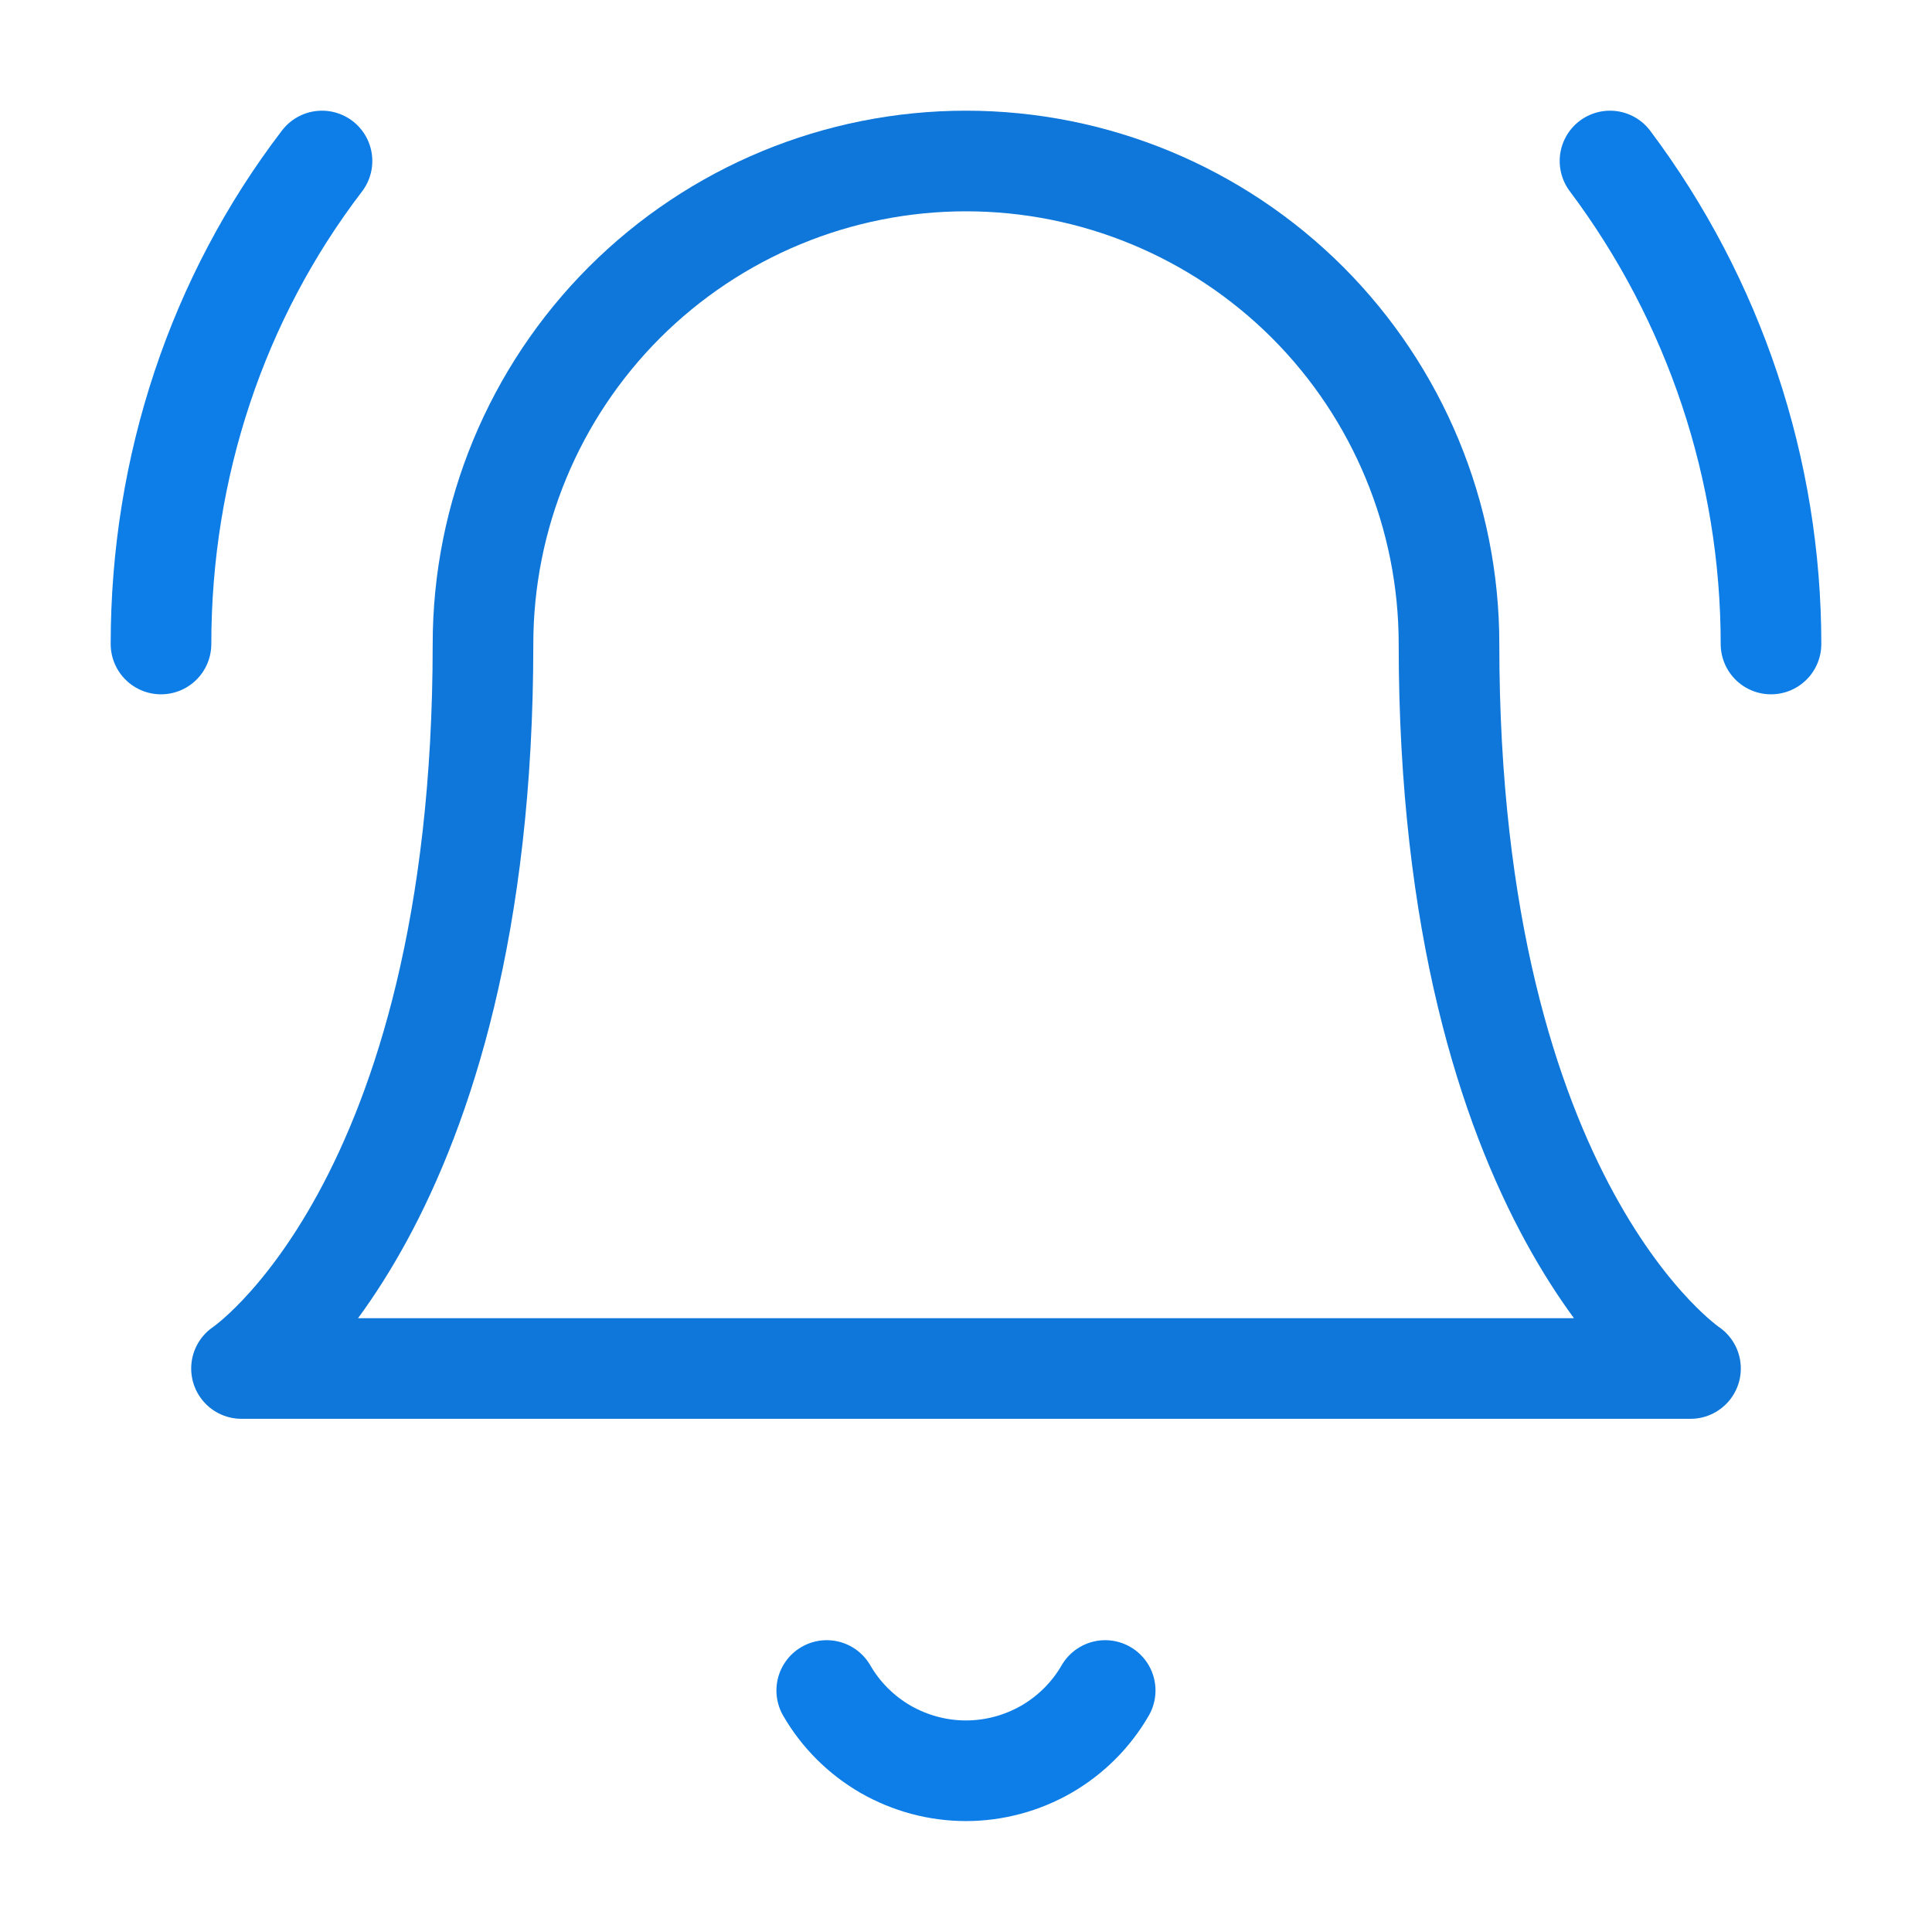
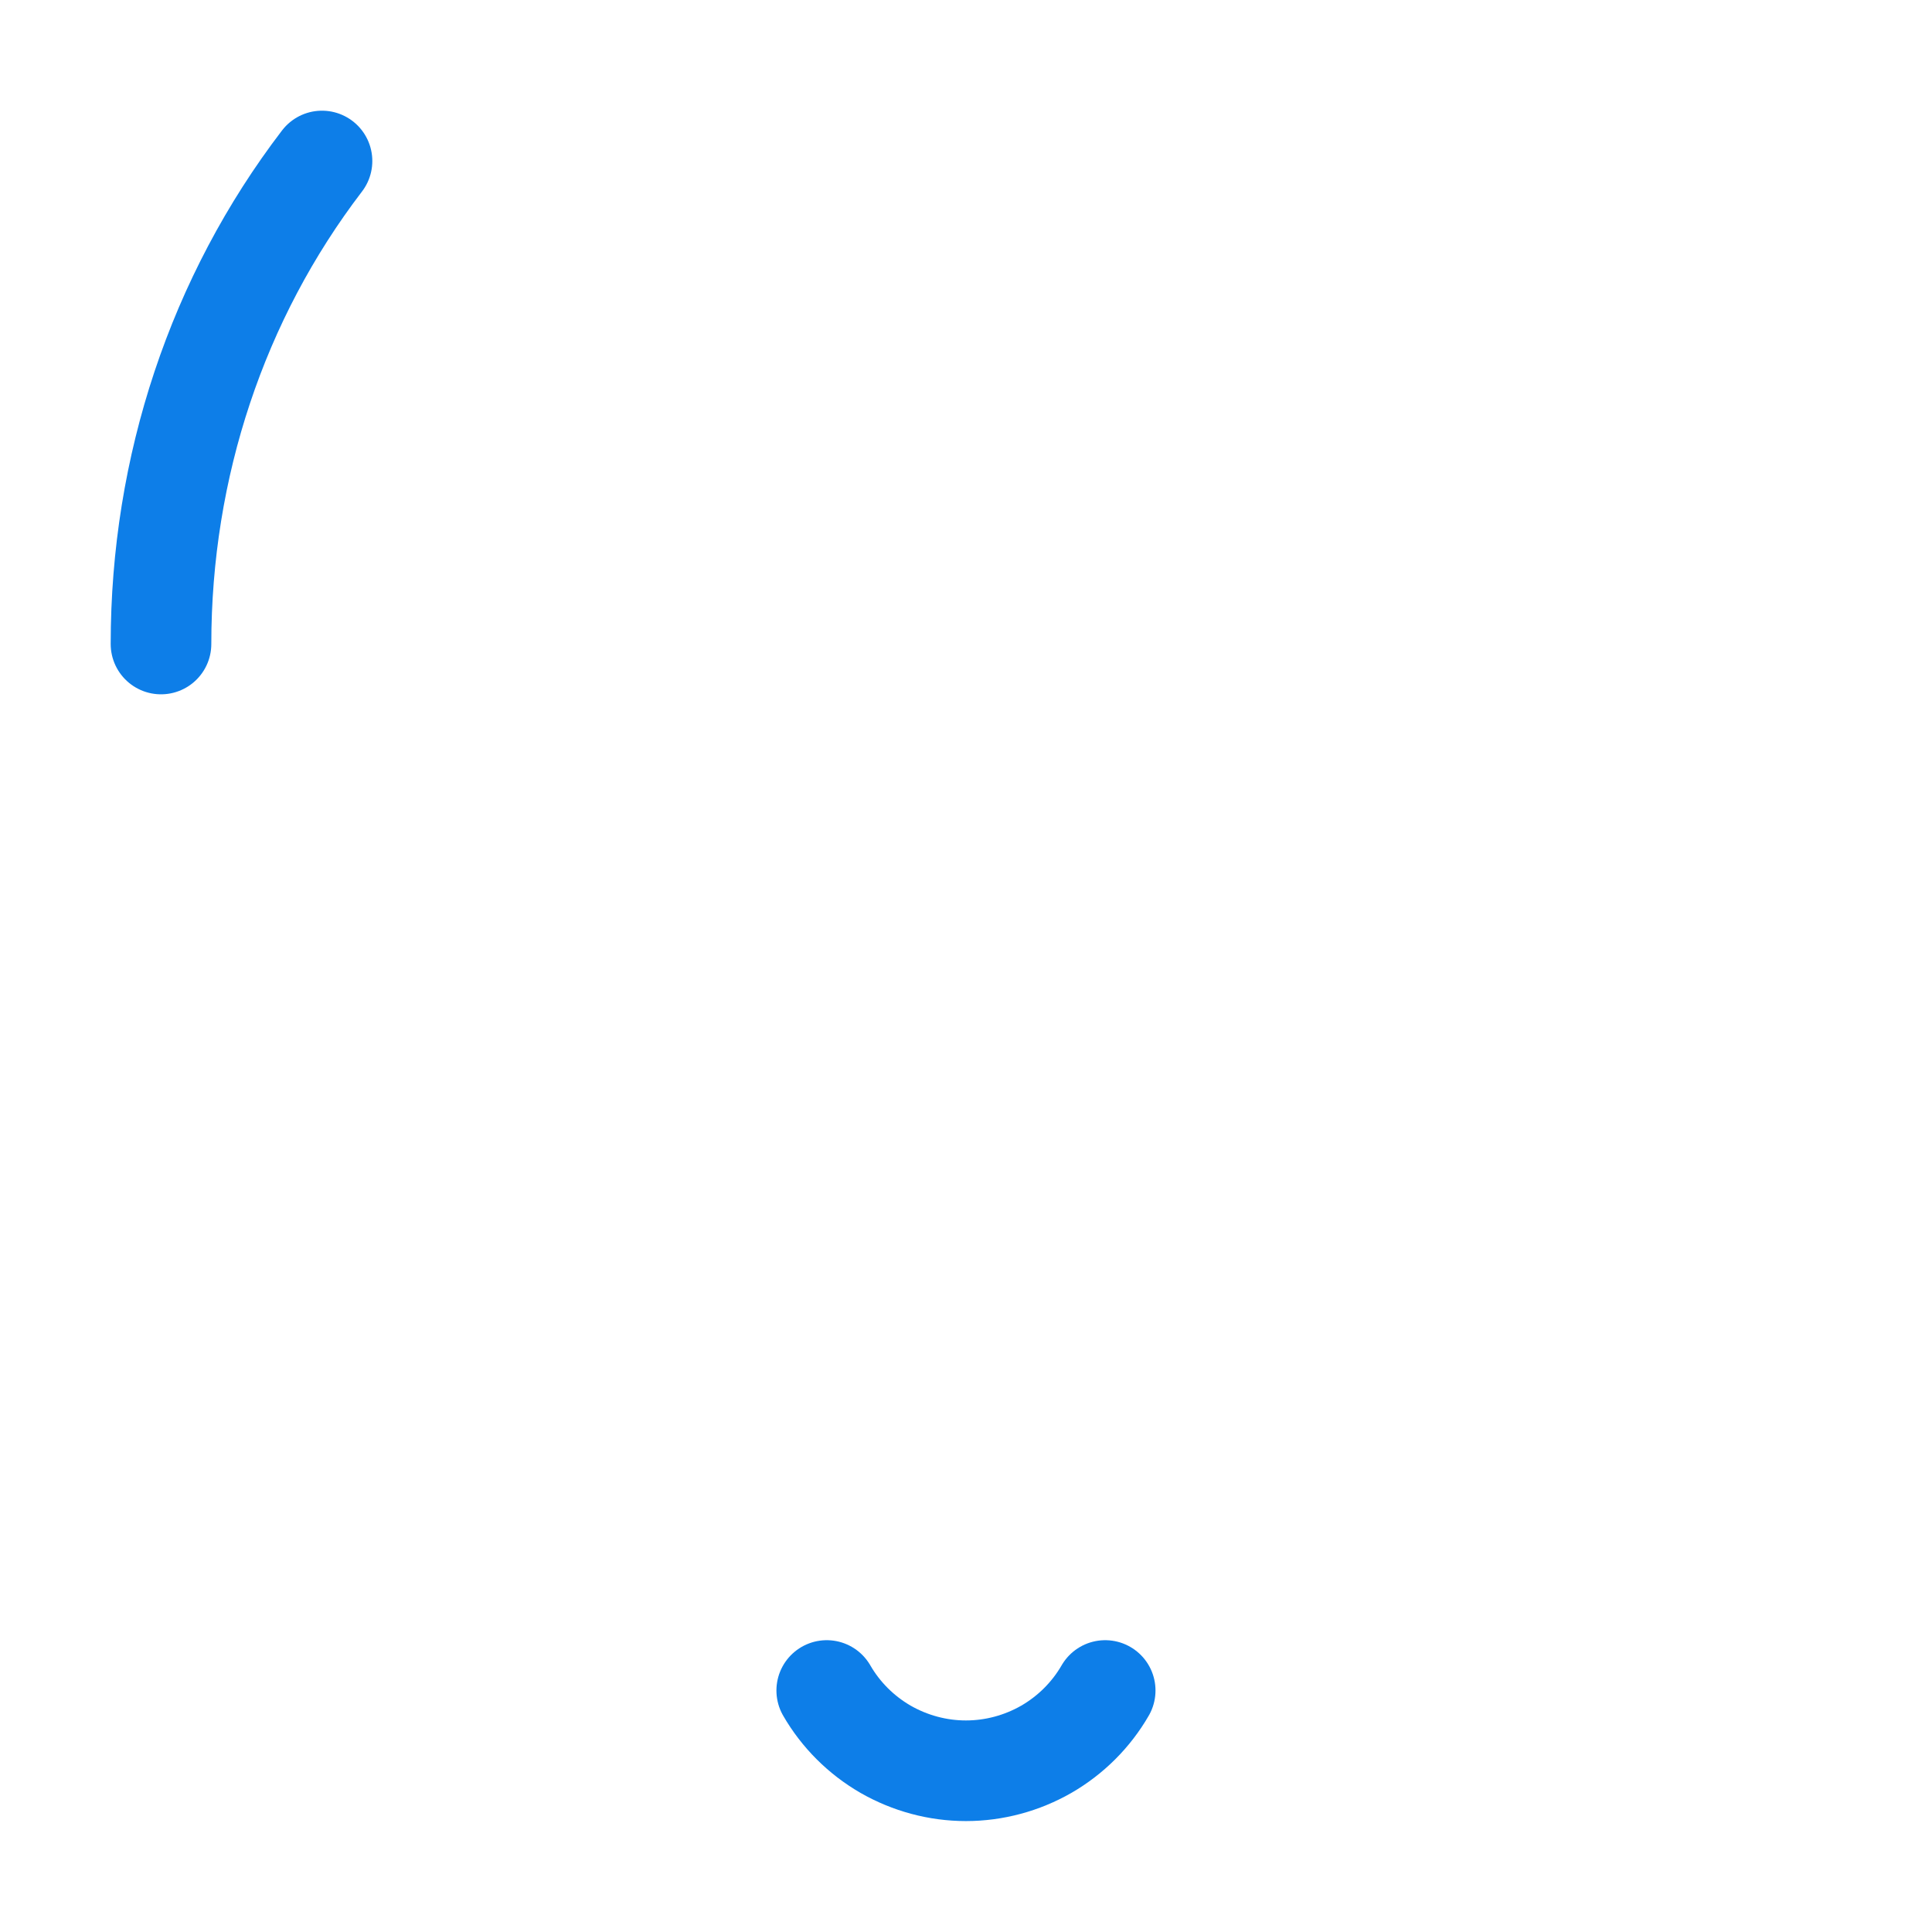
<svg xmlns="http://www.w3.org/2000/svg" width="24" height="24" viewBox="0 0 24 24" fill="none">
-   <path d="M18 8C18 6.409 17.368 4.883 16.243 3.757C15.117 2.632 13.591 2 12 2C10.409 2 8.883 2.632 7.757 3.757C6.632 4.883 6 6.409 6 8C6 15 3 17 3 17H21C21 17 18 15 18 8Z" stroke="#0F77D9" stroke-width="1.25" stroke-linecap="round" stroke-linejoin="round" />
  <path d="M13.729 21C13.554 21.303 13.301 21.555 12.998 21.73C12.694 21.904 12.35 21.997 11.999 21.997C11.649 21.997 11.305 21.904 11.001 21.73C10.698 21.555 10.445 21.303 10.27 21" stroke="#0D7EE8" stroke-width="1.25" stroke-linecap="round" stroke-linejoin="round" />
  <path d="M2 8C2 5.8 2.7 3.7 4 2" stroke="#0D7EE8" stroke-width="1.25" stroke-linecap="round" stroke-linejoin="round" />
-   <path d="M22 8C22 5.836 21.298 3.731 20 2" stroke="#0D7EE8" stroke-width="1.25" stroke-linecap="round" stroke-linejoin="round" />
</svg>